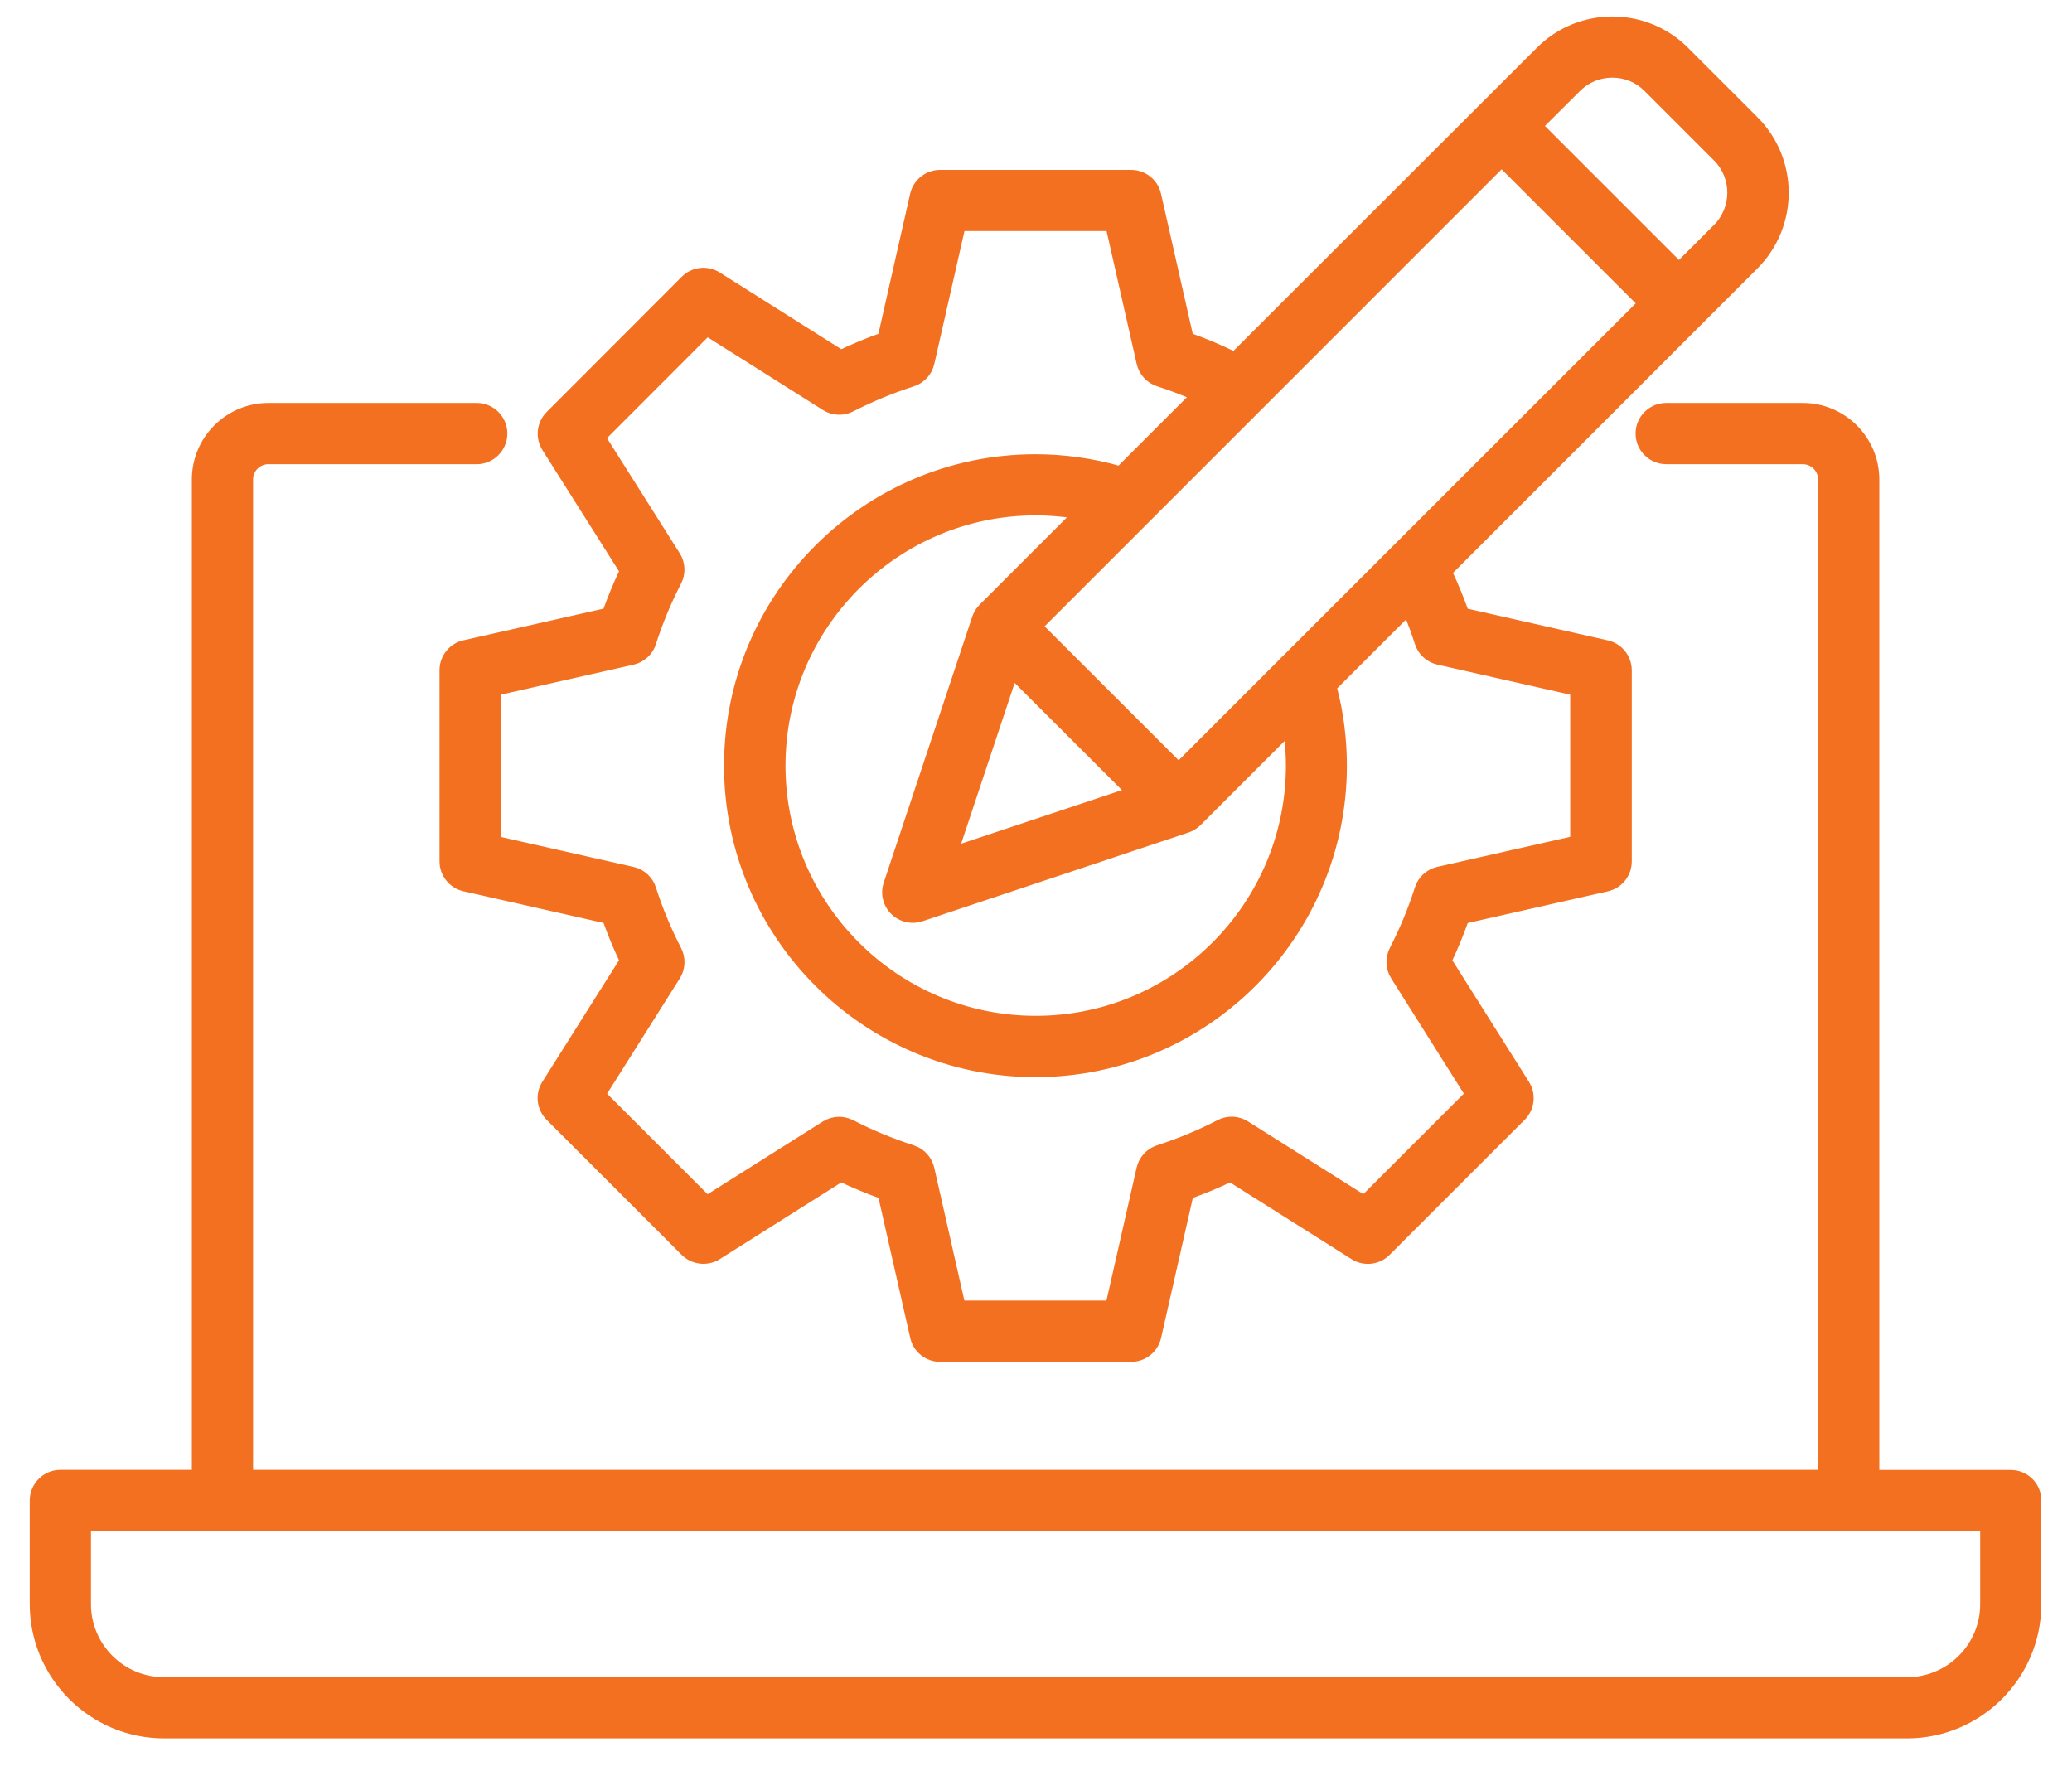
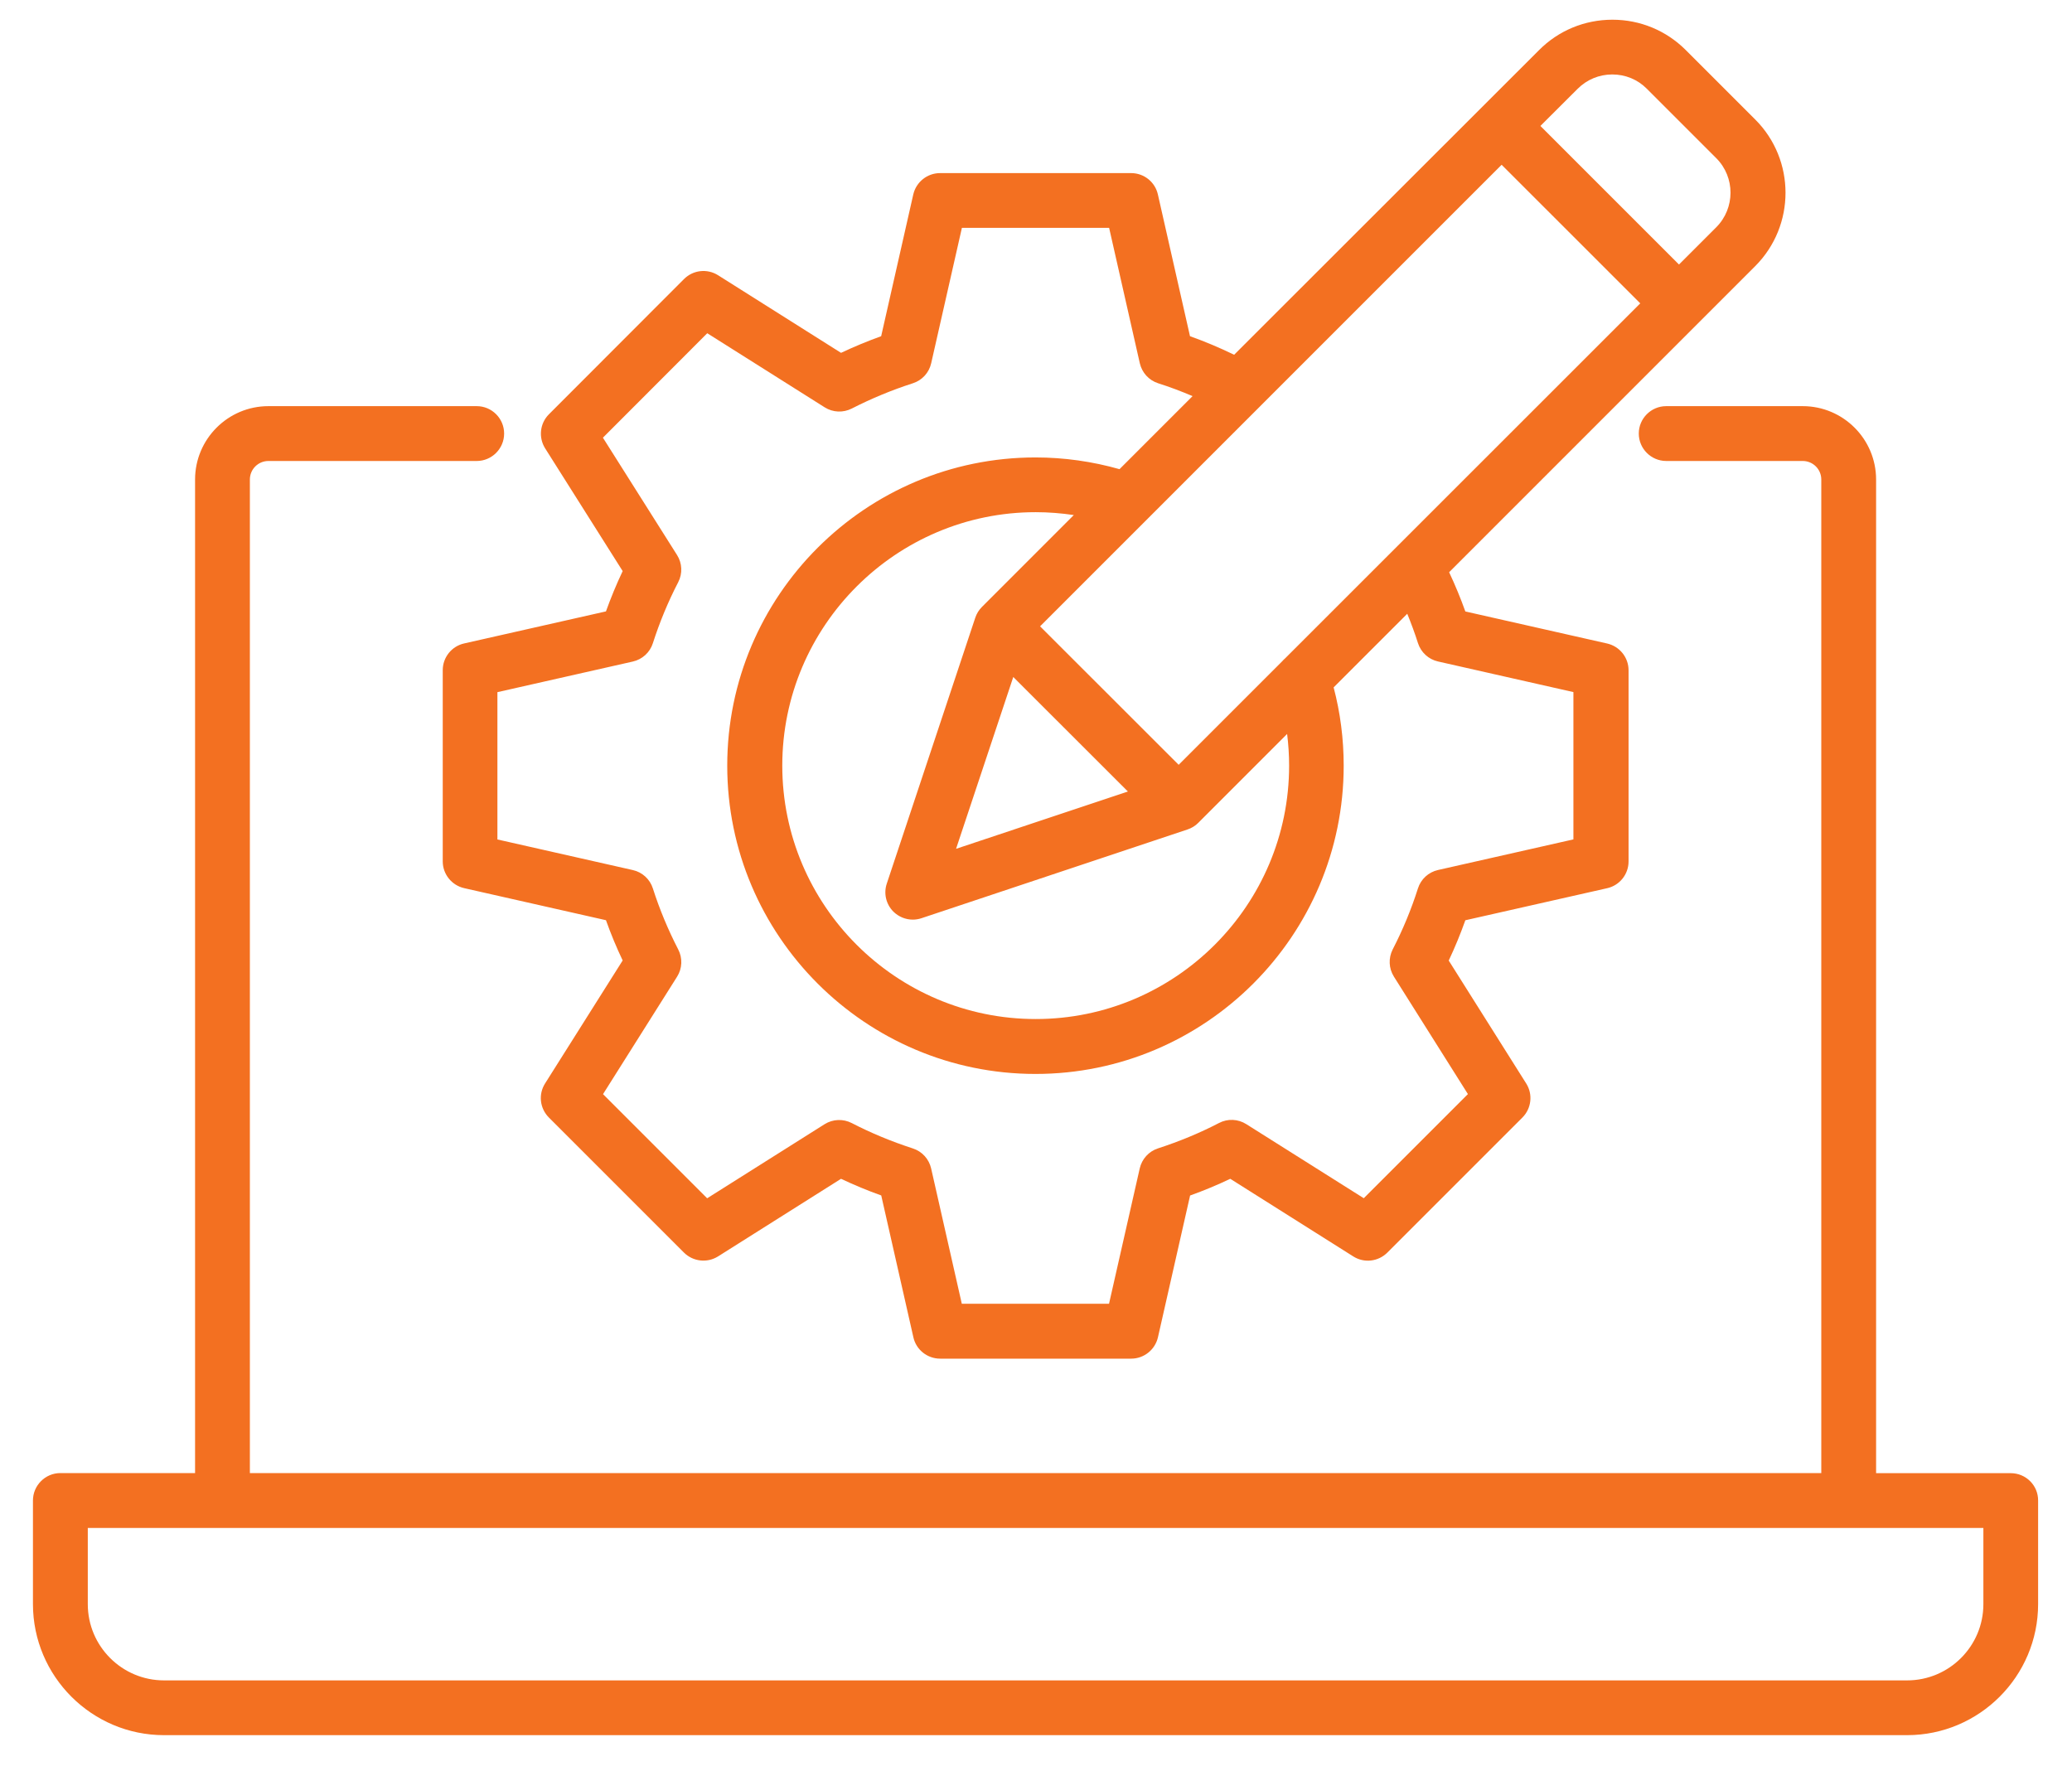
<svg xmlns="http://www.w3.org/2000/svg" width="62" height="53" viewBox="0 0 62 53" fill="none">
  <mask id="path-1-outside-1_29_1225" maskUnits="userSpaceOnUse" x="-0.014" y="-0.41" width="62" height="53" fill="black">
    <rect fill="white" x="-0.014" y="-0.41" width="62" height="53" />
    <path d="M60.168 44.085H56.138V14.35C56.138 13.139 55.153 12.154 53.943 12.154H49.858C49.406 12.154 49.037 12.522 49.037 12.974C49.037 13.426 49.406 13.795 49.858 13.795H53.943C54.249 13.795 54.498 14.043 54.498 14.349V44.082H7.477V14.349C7.477 14.043 7.726 13.795 8.032 13.795H14.265C14.717 13.795 15.085 13.426 15.085 12.974C15.085 12.522 14.717 12.154 14.265 12.154H8.032C6.822 12.154 5.837 13.139 5.837 14.35V44.082H1.807C1.355 44.082 0.986 44.451 0.986 44.903V48.002C0.986 50.164 2.747 51.925 4.909 51.925H57.064C59.226 51.925 60.986 50.164 60.986 48.002V44.903C60.989 44.451 60.62 44.085 60.168 44.085ZM59.348 48.005C59.348 49.263 58.324 50.286 57.066 50.286H4.908C3.65 50.286 2.627 49.263 2.627 48.005V45.725H59.348L59.348 48.005ZM18.632 17.09C18.445 17.485 18.278 17.889 18.132 18.296L13.889 19.255C13.516 19.338 13.248 19.671 13.248 20.056V25.777C13.248 26.159 13.514 26.492 13.889 26.578L18.132 27.537C18.278 27.946 18.445 28.35 18.632 28.742L16.31 32.423C16.104 32.748 16.152 33.169 16.424 33.442L20.466 37.484C20.737 37.754 21.16 37.802 21.485 37.599L25.166 35.276C25.551 35.458 25.953 35.626 26.369 35.774L27.331 40.019C27.414 40.392 27.747 40.658 28.132 40.658H33.848C34.23 40.658 34.563 40.392 34.649 40.019L35.611 35.776C36.024 35.628 36.424 35.461 36.813 35.276L40.494 37.599C40.817 37.804 41.24 37.757 41.513 37.484L45.555 33.442C45.825 33.172 45.873 32.748 45.67 32.426L43.35 28.745C43.536 28.35 43.702 27.948 43.847 27.539L48.09 26.58C48.463 26.497 48.731 26.164 48.731 25.779V20.058C48.731 19.676 48.466 19.343 48.09 19.257L43.847 18.298C43.706 17.903 43.544 17.511 43.362 17.124L52.522 7.963C53.73 6.751 53.73 4.783 52.52 3.575L50.444 1.499C49.858 0.913 49.078 0.59 48.248 0.59C47.418 0.59 46.636 0.913 46.053 1.499L36.929 10.616C36.496 10.406 36.053 10.219 35.608 10.061L34.647 5.818C34.563 5.445 34.231 5.18 33.846 5.18H28.13C27.747 5.18 27.415 5.445 27.328 5.818L26.367 10.061C25.96 10.207 25.559 10.374 25.166 10.559L21.486 8.236C21.16 8.031 20.739 8.079 20.467 8.351L16.425 12.398C16.155 12.668 16.107 13.091 16.312 13.417L18.632 17.09ZM47.208 2.657C47.483 2.382 47.851 2.228 48.243 2.228C48.636 2.228 49.004 2.379 49.279 2.657L51.355 4.733C51.924 5.302 51.924 6.23 51.355 6.801L50.24 7.916L46.093 3.769L47.208 2.657ZM44.933 4.931L49.081 9.078L38.45 19.706C38.421 19.73 38.392 19.759 38.368 19.788L35.269 22.887L31.122 18.743L44.933 4.931ZM29.383 18.162C29.292 18.252 29.225 18.362 29.184 18.482L26.535 26.442C26.436 26.736 26.513 27.061 26.733 27.281C26.891 27.436 27.099 27.52 27.314 27.52C27.4 27.52 27.489 27.506 27.575 27.477L35.534 24.822C35.654 24.782 35.766 24.715 35.855 24.624L38.514 21.964C38.553 22.275 38.574 22.591 38.574 22.911C38.574 27.092 35.173 30.495 30.992 30.495C26.812 30.495 23.408 27.095 23.408 22.911C23.408 18.731 26.812 15.327 30.992 15.327C31.375 15.327 31.755 15.358 32.131 15.413L29.383 18.162ZM30.32 20.259L33.75 23.686L28.608 25.401L30.32 20.259ZM21.163 9.972L24.676 12.189C24.922 12.345 25.231 12.357 25.489 12.225C26.078 11.924 26.692 11.67 27.314 11.47C27.592 11.381 27.8 11.154 27.864 10.869L28.783 6.818H33.188L34.106 10.869C34.171 11.154 34.379 11.381 34.657 11.47C35.001 11.579 35.345 11.709 35.685 11.854L33.499 14.04C32.684 13.809 31.839 13.689 30.985 13.689C25.898 13.689 21.761 17.826 21.761 22.913C21.761 28 25.899 32.138 30.985 32.138C36.07 32.138 40.207 28 40.207 22.913C40.207 22.112 40.105 21.325 39.906 20.57L42.109 18.367C42.228 18.659 42.336 18.95 42.429 19.244C42.518 19.522 42.747 19.732 43.03 19.795L47.081 20.711V25.119L43.03 26.035C42.745 26.099 42.518 26.307 42.429 26.585C42.231 27.209 41.977 27.823 41.673 28.412C41.542 28.67 41.554 28.979 41.709 29.225L43.924 32.741L40.808 35.857L37.292 33.64C37.046 33.484 36.735 33.47 36.476 33.606C35.905 33.903 35.292 34.157 34.652 34.365C34.377 34.453 34.168 34.683 34.104 34.965L33.185 39.016H28.78L27.862 34.965C27.797 34.683 27.591 34.456 27.314 34.367C26.668 34.157 26.053 33.901 25.489 33.609C25.231 33.475 24.92 33.487 24.674 33.642L21.16 35.859L18.044 32.743L20.261 29.227C20.416 28.981 20.428 28.67 20.294 28.412C19.993 27.828 19.737 27.216 19.536 26.587C19.448 26.309 19.218 26.099 18.936 26.037L14.884 25.121V20.713L18.936 19.797C19.221 19.732 19.448 19.524 19.536 19.247C19.735 18.628 19.988 18.013 20.294 17.422C20.428 17.164 20.414 16.853 20.259 16.609L18.041 13.098L21.163 9.972Z" />
  </mask>
  <path d="M60.168 44.085H56.138V14.35C56.138 13.139 55.153 12.154 53.943 12.154H49.858C49.406 12.154 49.037 12.522 49.037 12.974C49.037 13.426 49.406 13.795 49.858 13.795H53.943C54.249 13.795 54.498 14.043 54.498 14.349V44.082H7.477V14.349C7.477 14.043 7.726 13.795 8.032 13.795H14.265C14.717 13.795 15.085 13.426 15.085 12.974C15.085 12.522 14.717 12.154 14.265 12.154H8.032C6.822 12.154 5.837 13.139 5.837 14.35V44.082H1.807C1.355 44.082 0.986 44.451 0.986 44.903V48.002C0.986 50.164 2.747 51.925 4.909 51.925H57.064C59.226 51.925 60.986 50.164 60.986 48.002V44.903C60.989 44.451 60.62 44.085 60.168 44.085ZM59.348 48.005C59.348 49.263 58.324 50.286 57.066 50.286H4.908C3.65 50.286 2.627 49.263 2.627 48.005V45.725H59.348L59.348 48.005ZM18.632 17.09C18.445 17.485 18.278 17.889 18.132 18.296L13.889 19.255C13.516 19.338 13.248 19.671 13.248 20.056V25.777C13.248 26.159 13.514 26.492 13.889 26.578L18.132 27.537C18.278 27.946 18.445 28.35 18.632 28.742L16.31 32.423C16.104 32.748 16.152 33.169 16.424 33.442L20.466 37.484C20.737 37.754 21.16 37.802 21.485 37.599L25.166 35.276C25.551 35.458 25.953 35.626 26.369 35.774L27.331 40.019C27.414 40.392 27.747 40.658 28.132 40.658H33.848C34.23 40.658 34.563 40.392 34.649 40.019L35.611 35.776C36.024 35.628 36.424 35.461 36.813 35.276L40.494 37.599C40.817 37.804 41.24 37.757 41.513 37.484L45.555 33.442C45.825 33.172 45.873 32.748 45.67 32.426L43.35 28.745C43.536 28.35 43.702 27.948 43.847 27.539L48.09 26.58C48.463 26.497 48.731 26.164 48.731 25.779V20.058C48.731 19.676 48.466 19.343 48.09 19.257L43.847 18.298C43.706 17.903 43.544 17.511 43.362 17.124L52.522 7.963C53.73 6.751 53.73 4.783 52.52 3.575L50.444 1.499C49.858 0.913 49.078 0.59 48.248 0.59C47.418 0.59 46.636 0.913 46.053 1.499L36.929 10.616C36.496 10.406 36.053 10.219 35.608 10.061L34.647 5.818C34.563 5.445 34.231 5.18 33.846 5.18H28.13C27.747 5.18 27.415 5.445 27.328 5.818L26.367 10.061C25.96 10.207 25.559 10.374 25.166 10.559L21.486 8.236C21.16 8.031 20.739 8.079 20.467 8.351L16.425 12.398C16.155 12.668 16.107 13.091 16.312 13.417L18.632 17.09ZM47.208 2.657C47.483 2.382 47.851 2.228 48.243 2.228C48.636 2.228 49.004 2.379 49.279 2.657L51.355 4.733C51.924 5.302 51.924 6.23 51.355 6.801L50.24 7.916L46.093 3.769L47.208 2.657ZM44.933 4.931L49.081 9.078L38.45 19.706C38.421 19.73 38.392 19.759 38.368 19.788L35.269 22.887L31.122 18.743L44.933 4.931ZM29.383 18.162C29.292 18.252 29.225 18.362 29.184 18.482L26.535 26.442C26.436 26.736 26.513 27.061 26.733 27.281C26.891 27.436 27.099 27.52 27.314 27.52C27.4 27.52 27.489 27.506 27.575 27.477L35.534 24.822C35.654 24.782 35.766 24.715 35.855 24.624L38.514 21.964C38.553 22.275 38.574 22.591 38.574 22.911C38.574 27.092 35.173 30.495 30.992 30.495C26.812 30.495 23.408 27.095 23.408 22.911C23.408 18.731 26.812 15.327 30.992 15.327C31.375 15.327 31.755 15.358 32.131 15.413L29.383 18.162ZM30.32 20.259L33.75 23.686L28.608 25.401L30.32 20.259ZM21.163 9.972L24.676 12.189C24.922 12.345 25.231 12.357 25.489 12.225C26.078 11.924 26.692 11.67 27.314 11.47C27.592 11.381 27.8 11.154 27.864 10.869L28.783 6.818H33.188L34.106 10.869C34.171 11.154 34.379 11.381 34.657 11.47C35.001 11.579 35.345 11.709 35.685 11.854L33.499 14.04C32.684 13.809 31.839 13.689 30.985 13.689C25.898 13.689 21.761 17.826 21.761 22.913C21.761 28 25.899 32.138 30.985 32.138C36.07 32.138 40.207 28 40.207 22.913C40.207 22.112 40.105 21.325 39.906 20.57L42.109 18.367C42.228 18.659 42.336 18.95 42.429 19.244C42.518 19.522 42.747 19.732 43.03 19.795L47.081 20.711V25.119L43.03 26.035C42.745 26.099 42.518 26.307 42.429 26.585C42.231 27.209 41.977 27.823 41.673 28.412C41.542 28.67 41.554 28.979 41.709 29.225L43.924 32.741L40.808 35.857L37.292 33.64C37.046 33.484 36.735 33.47 36.476 33.606C35.905 33.903 35.292 34.157 34.652 34.365C34.377 34.453 34.168 34.683 34.104 34.965L33.185 39.016H28.78L27.862 34.965C27.797 34.683 27.591 34.456 27.314 34.367C26.668 34.157 26.053 33.901 25.489 33.609C25.231 33.475 24.92 33.487 24.674 33.642L21.16 35.859L18.044 32.743L20.261 29.227C20.416 28.981 20.428 28.67 20.294 28.412C19.993 27.828 19.737 27.216 19.536 26.587C19.448 26.309 19.218 26.099 18.936 26.037L14.884 25.121V20.713L18.936 19.797C19.221 19.732 19.448 19.524 19.536 19.247C19.735 18.628 19.988 18.013 20.294 17.422C20.428 17.164 20.414 16.853 20.259 16.609L18.041 13.098L21.163 9.972Z" fill="#F37021" />
-   <path d="M60.168 44.085H56.138V14.35C56.138 13.139 55.153 12.154 53.943 12.154H49.858C49.406 12.154 49.037 12.522 49.037 12.974C49.037 13.426 49.406 13.795 49.858 13.795H53.943C54.249 13.795 54.498 14.043 54.498 14.349V44.082H7.477V14.349C7.477 14.043 7.726 13.795 8.032 13.795H14.265C14.717 13.795 15.085 13.426 15.085 12.974C15.085 12.522 14.717 12.154 14.265 12.154H8.032C6.822 12.154 5.837 13.139 5.837 14.35V44.082H1.807C1.355 44.082 0.986 44.451 0.986 44.903V48.002C0.986 50.164 2.747 51.925 4.909 51.925H57.064C59.226 51.925 60.986 50.164 60.986 48.002V44.903C60.989 44.451 60.62 44.085 60.168 44.085ZM59.348 48.005C59.348 49.263 58.324 50.286 57.066 50.286H4.908C3.65 50.286 2.627 49.263 2.627 48.005V45.725H59.348L59.348 48.005ZM18.632 17.09C18.445 17.485 18.278 17.889 18.132 18.296L13.889 19.255C13.516 19.338 13.248 19.671 13.248 20.056V25.777C13.248 26.159 13.514 26.492 13.889 26.578L18.132 27.537C18.278 27.946 18.445 28.35 18.632 28.742L16.31 32.423C16.104 32.748 16.152 33.169 16.424 33.442L20.466 37.484C20.737 37.754 21.16 37.802 21.485 37.599L25.166 35.276C25.551 35.458 25.953 35.626 26.369 35.774L27.331 40.019C27.414 40.392 27.747 40.658 28.132 40.658H33.848C34.23 40.658 34.563 40.392 34.649 40.019L35.611 35.776C36.024 35.628 36.424 35.461 36.813 35.276L40.494 37.599C40.817 37.804 41.24 37.757 41.513 37.484L45.555 33.442C45.825 33.172 45.873 32.748 45.67 32.426L43.35 28.745C43.536 28.35 43.702 27.948 43.847 27.539L48.09 26.58C48.463 26.497 48.731 26.164 48.731 25.779V20.058C48.731 19.676 48.466 19.343 48.09 19.257L43.847 18.298C43.706 17.903 43.544 17.511 43.362 17.124L52.522 7.963C53.73 6.751 53.73 4.783 52.52 3.575L50.444 1.499C49.858 0.913 49.078 0.59 48.248 0.59C47.418 0.59 46.636 0.913 46.053 1.499L36.929 10.616C36.496 10.406 36.053 10.219 35.608 10.061L34.647 5.818C34.563 5.445 34.231 5.18 33.846 5.18H28.13C27.747 5.18 27.415 5.445 27.328 5.818L26.367 10.061C25.96 10.207 25.559 10.374 25.166 10.559L21.486 8.236C21.16 8.031 20.739 8.079 20.467 8.351L16.425 12.398C16.155 12.668 16.107 13.091 16.312 13.417L18.632 17.09ZM47.208 2.657C47.483 2.382 47.851 2.228 48.243 2.228C48.636 2.228 49.004 2.379 49.279 2.657L51.355 4.733C51.924 5.302 51.924 6.23 51.355 6.801L50.24 7.916L46.093 3.769L47.208 2.657ZM44.933 4.931L49.081 9.078L38.45 19.706C38.421 19.73 38.392 19.759 38.368 19.788L35.269 22.887L31.122 18.743L44.933 4.931ZM29.383 18.162C29.292 18.252 29.225 18.362 29.184 18.482L26.535 26.442C26.436 26.736 26.513 27.061 26.733 27.281C26.891 27.436 27.099 27.52 27.314 27.52C27.4 27.52 27.489 27.506 27.575 27.477L35.534 24.822C35.654 24.782 35.766 24.715 35.855 24.624L38.514 21.964C38.553 22.275 38.574 22.591 38.574 22.911C38.574 27.092 35.173 30.495 30.992 30.495C26.812 30.495 23.408 27.095 23.408 22.911C23.408 18.731 26.812 15.327 30.992 15.327C31.375 15.327 31.755 15.358 32.131 15.413L29.383 18.162ZM30.32 20.259L33.75 23.686L28.608 25.401L30.32 20.259ZM21.163 9.972L24.676 12.189C24.922 12.345 25.231 12.357 25.489 12.225C26.078 11.924 26.692 11.67 27.314 11.47C27.592 11.381 27.8 11.154 27.864 10.869L28.783 6.818H33.188L34.106 10.869C34.171 11.154 34.379 11.381 34.657 11.47C35.001 11.579 35.345 11.709 35.685 11.854L33.499 14.04C32.684 13.809 31.839 13.689 30.985 13.689C25.898 13.689 21.761 17.826 21.761 22.913C21.761 28 25.899 32.138 30.985 32.138C36.07 32.138 40.207 28 40.207 22.913C40.207 22.112 40.105 21.325 39.906 20.57L42.109 18.367C42.228 18.659 42.336 18.95 42.429 19.244C42.518 19.522 42.747 19.732 43.03 19.795L47.081 20.711V25.119L43.03 26.035C42.745 26.099 42.518 26.307 42.429 26.585C42.231 27.209 41.977 27.823 41.673 28.412C41.542 28.67 41.554 28.979 41.709 29.225L43.924 32.741L40.808 35.857L37.292 33.64C37.046 33.484 36.735 33.47 36.476 33.606C35.905 33.903 35.292 34.157 34.652 34.365C34.377 34.453 34.168 34.683 34.104 34.965L33.185 39.016H28.78L27.862 34.965C27.797 34.683 27.591 34.456 27.314 34.367C26.668 34.157 26.053 33.901 25.489 33.609C25.231 33.475 24.92 33.487 24.674 33.642L21.16 35.859L18.044 32.743L20.261 29.227C20.416 28.981 20.428 28.67 20.294 28.412C19.993 27.828 19.737 27.216 19.536 26.587C19.448 26.309 19.218 26.099 18.936 26.037L14.884 25.121V20.713L18.936 19.797C19.221 19.732 19.448 19.524 19.536 19.247C19.735 18.628 19.988 18.013 20.294 17.422C20.428 17.164 20.414 16.853 20.259 16.609L18.041 13.098L21.163 9.972Z" stroke="#F37021" stroke-width="0.192" mask="url(#path-1-outside-1_29_1225)" />
</svg>